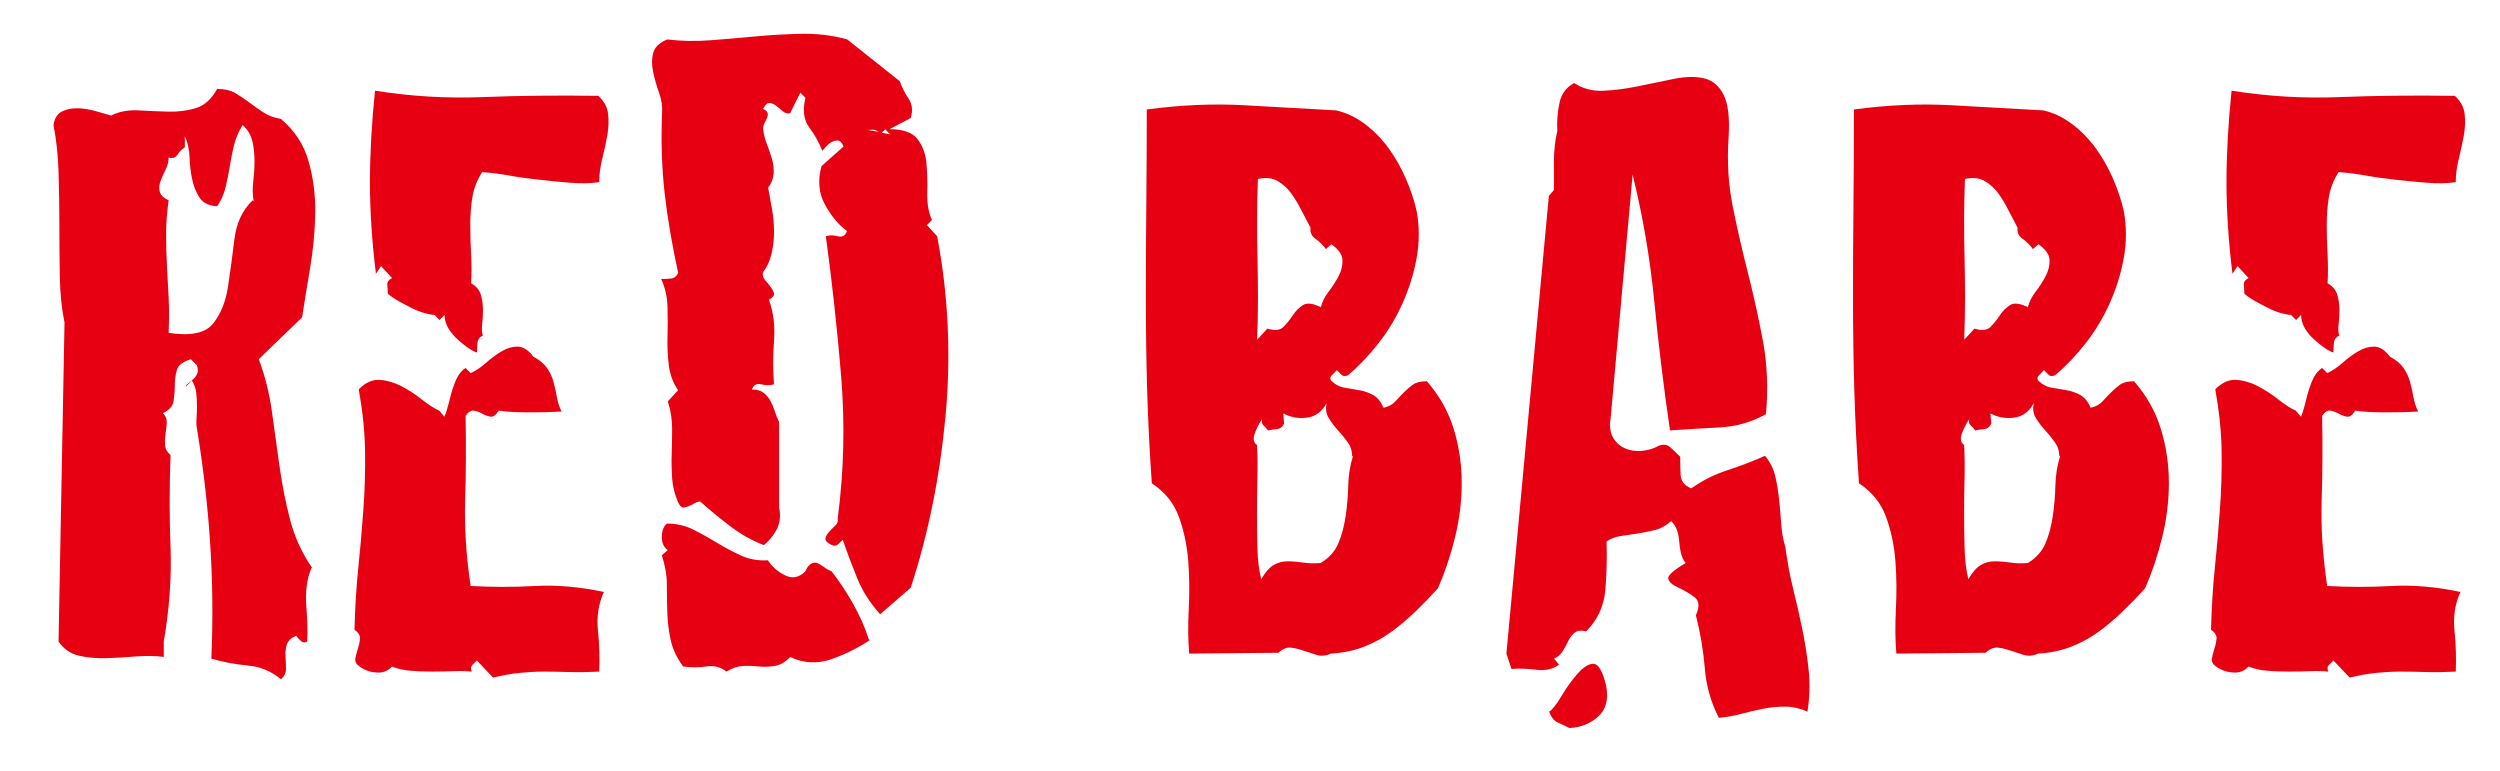
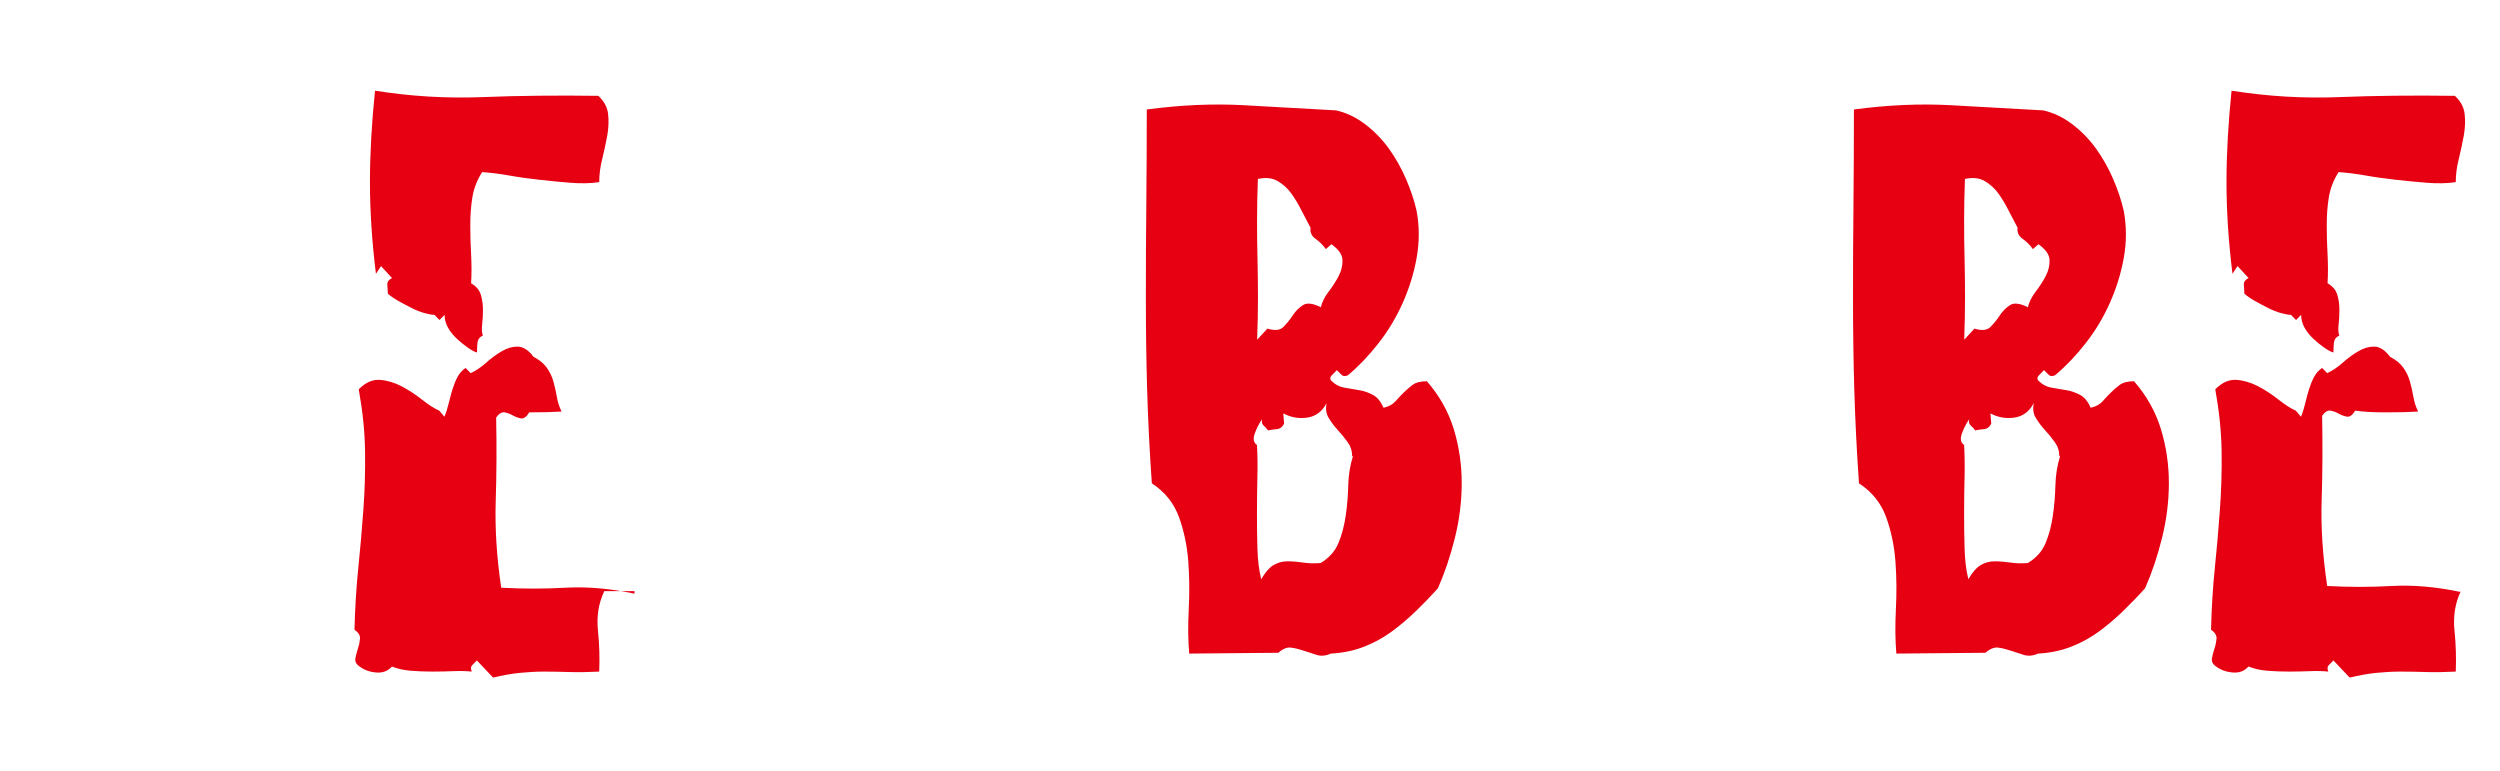
<svg xmlns="http://www.w3.org/2000/svg" version="1.1" id="レイヤー_1" x="0px" y="0px" viewBox="0 0 276.32 85.26" style="enable-background:new 0 0 276.32 85.26;" xml:space="preserve">
  <style type="text/css">
	.st0{fill:#E60012;}
</style>
  <g>
-     <path class="st0" d="M34.42,62.79c-0.5,1.2-0.69,2.6-0.56,4.21c0.12,1.61,0.16,2.92,0.09,3.92c-0.25,0.13-0.47,0.11-0.66-0.05   c-0.19-0.16-0.38-0.36-0.56-0.61c-0.56,0.25-0.91,0.58-1.03,0.99c-0.13,0.41-0.17,0.85-0.14,1.32c0.03,0.47,0.05,0.93,0.05,1.37   c0,0.44-0.19,0.82-0.56,1.13c-1.06-0.88-2.28-1.39-3.66-1.51c-1.38-0.13-2.72-0.38-4.03-0.76c0.19-4.41,0.14-8.71-0.14-12.9   c-0.28-4.19-0.77-8.37-1.45-12.53c-0.06-0.25-0.08-0.6-0.05-1.04c0.03-0.44,0.05-0.91,0.05-1.42c0-0.57-0.03-1.09-0.09-1.56   c-0.06-0.47-0.22-0.9-0.47-1.28l-0.66,0.66c0-0.13,0.09-0.25,0.28-0.38c0.19-0.13,0.38-0.28,0.56-0.47   c0.19-0.19,0.33-0.39,0.42-0.61c0.09-0.22,0.08-0.52-0.05-0.9l-0.66-0.66c-0.88,0.25-1.39,0.65-1.55,1.18   c-0.16,0.54-0.23,1.12-0.23,1.75c0,0.57-0.05,1.13-0.14,1.7s-0.49,1.01-1.17,1.32c0.31,0.32,0.45,0.68,0.42,1.09   c-0.03,0.41-0.08,0.82-0.14,1.23c-0.06,0.41-0.08,0.82-0.05,1.23c0.03,0.41,0.23,0.77,0.61,1.09c-0.13,3.47-0.13,6.87,0,10.21   c0.12,3.34-0.13,6.81-0.75,10.4v1.7c-0.94-0.13-1.97-0.14-3.1-0.05c-1.13,0.09-2.22,0.16-3.28,0.19c-1.06,0.03-2.06-0.06-3-0.28   c-0.94-0.22-1.69-0.74-2.25-1.56l0.66-35.26c-0.31-1.51-0.49-3.21-0.52-5.1c-0.03-1.89-0.05-3.81-0.05-5.77   c0-1.95-0.03-3.88-0.09-5.77c-0.06-1.89-0.25-3.62-0.56-5.2c0.12-0.76,0.45-1.26,0.98-1.51c0.53-0.25,1.13-0.36,1.78-0.33   c0.66,0.03,1.31,0.14,1.97,0.33c0.66,0.19,1.2,0.35,1.64,0.47c0.88-0.44,1.88-0.63,3-0.57c1.13,0.06,2.22,0.11,3.28,0.14   c1.06,0.03,2.08-0.09,3.05-0.38c0.97-0.28,1.77-0.99,2.39-2.13c0.81,0,1.49,0.16,2.02,0.47c0.53,0.32,1.05,0.66,1.55,1.04   c0.5,0.38,1.02,0.74,1.55,1.09c0.53,0.35,1.17,0.58,1.92,0.71c1.5,1.26,2.52,2.81,3.05,4.63c0.53,1.83,0.78,3.75,0.75,5.77   c-0.03,2.02-0.22,4.03-0.56,6.05c-0.34,2.02-0.64,3.84-0.89,5.48l-4.79,4.63c0.69,1.83,1.17,3.75,1.45,5.77   c0.28,2.02,0.56,4.03,0.84,6.05c0.28,2.02,0.67,3.99,1.17,5.91c0.5,1.92,1.31,3.7,2.44,5.34H34.42z M28.04,22.23   c-0.13-0.69-0.14-1.42-0.05-2.17s0.14-1.51,0.14-2.27s-0.08-1.48-0.23-2.17c-0.16-0.69-0.52-1.29-1.08-1.8   c-0.44,0.69-0.75,1.42-0.94,2.17c-0.19,0.76-0.34,1.53-0.47,2.32c-0.13,0.79-0.28,1.58-0.47,2.36c-0.19,0.79-0.5,1.5-0.94,2.13   c-0.94-0.06-1.59-0.39-1.97-0.99c-0.38-0.6-0.64-1.28-0.8-2.03c-0.16-0.76-0.25-1.56-0.28-2.41c-0.03-0.85-0.2-1.62-0.52-2.32v1.23   c-0.31,0.19-0.58,0.46-0.8,0.8c-0.22,0.35-0.55,0.46-0.99,0.33c0,0.44-0.11,0.88-0.33,1.32c-0.22,0.44-0.41,0.87-0.56,1.28   c-0.16,0.41-0.19,0.8-0.09,1.18s0.42,0.69,0.98,0.95c-0.19,1.32-0.28,2.58-0.28,3.78c0,1.13,0.03,2.29,0.09,3.45   c0.06,1.17,0.12,2.35,0.19,3.54c0.06,1.2,0.06,2.49,0,3.88c2.44,0.38,4.08,0.03,4.93-1.04c0.84-1.07,1.39-2.44,1.64-4.11   c0.25-1.67,0.48-3.4,0.7-5.2c0.22-1.8,0.89-3.23,2.02-4.3L28.04,22.23z" />
-     <path class="st0" d="M66.79,65.34c-0.63,1.32-0.86,2.77-0.7,4.35c0.16,1.57,0.2,3.09,0.14,4.54c-1.19,0.06-2.27,0.08-3.24,0.05   c-0.97-0.03-1.92-0.05-2.86-0.05c-0.88,0-1.77,0.05-2.67,0.14c-0.91,0.09-1.89,0.27-2.96,0.52L52.71,73   c-0.19,0.19-0.36,0.36-0.52,0.52c-0.16,0.16-0.17,0.39-0.05,0.71c-0.56-0.06-1.22-0.08-1.97-0.05c-0.75,0.03-1.53,0.05-2.35,0.05   c-0.81,0-1.61-0.03-2.39-0.09c-0.78-0.06-1.49-0.22-2.11-0.47c-0.44,0.5-1.02,0.72-1.74,0.66c-0.72-0.06-1.33-0.28-1.83-0.66   c-0.38-0.25-0.53-0.55-0.47-0.9c0.06-0.35,0.16-0.71,0.28-1.09c0.13-0.38,0.2-0.74,0.23-1.09c0.03-0.35-0.17-0.68-0.61-0.99   c0.06-2.39,0.2-4.66,0.42-6.81c0.22-2.14,0.41-4.29,0.56-6.43c0.16-2.14,0.22-4.3,0.19-6.48c-0.03-2.17-0.27-4.46-0.7-6.85   c0.75-0.76,1.53-1.1,2.35-1.04c0.81,0.06,1.61,0.3,2.39,0.71c0.78,0.41,1.53,0.9,2.25,1.47c0.72,0.57,1.36,0.98,1.92,1.23   l0.56,0.66c0.19-0.44,0.34-0.93,0.47-1.47c0.13-0.53,0.27-1.05,0.42-1.56c0.16-0.5,0.34-0.96,0.56-1.37   c0.22-0.41,0.52-0.74,0.89-0.99l0.56,0.57c0.56-0.25,1.13-0.63,1.69-1.13c0.56-0.5,1.14-0.93,1.74-1.28   c0.59-0.35,1.17-0.52,1.74-0.52c0.62,0,1.22,0.38,1.78,1.13c0.62,0.32,1.11,0.71,1.45,1.18c0.34,0.47,0.59,0.99,0.75,1.56   c0.16,0.57,0.28,1.13,0.38,1.7s0.27,1.1,0.52,1.61c-0.94,0.06-2.13,0.09-3.57,0.09c-1.38,0-2.5-0.06-3.38-0.19   c-0.31,0.5-0.63,0.73-0.94,0.66c-0.31-0.06-0.61-0.17-0.89-0.33c-0.28-0.16-0.58-0.27-0.89-0.33c-0.31-0.06-0.63,0.13-0.94,0.57   c0.06,3.15,0.05,6.24-0.05,9.26c-0.09,3.03,0.11,6.21,0.61,9.55c2.38,0.13,4.75,0.13,7.13,0c2.38-0.13,4.91,0.09,7.6,0.66V65.34z    M63.04,20.2c-1.13-0.09-2.27-0.2-3.42-0.33c-1.16-0.13-2.27-0.28-3.33-0.47c-1.06-0.19-2.06-0.31-3-0.38   c-0.56,0.88-0.92,1.81-1.08,2.79c-0.16,0.98-0.23,2-0.23,3.07c0,1.07,0.03,2.16,0.09,3.26c0.06,1.1,0.06,2.16,0,3.17   c0.56,0.32,0.92,0.74,1.08,1.28c0.16,0.54,0.23,1.09,0.23,1.65s-0.03,1.12-0.09,1.65c-0.06,0.54-0.03,0.93,0.09,1.18   c-0.38,0.19-0.58,0.47-0.61,0.85c-0.03,0.38-0.05,0.73-0.05,1.04c-0.25-0.06-0.58-0.24-0.99-0.52c-0.41-0.28-0.81-0.61-1.22-0.99   c-0.41-0.38-0.74-0.79-0.99-1.23c-0.25-0.44-0.38-0.91-0.38-1.42l-0.56,0.57l-0.56-0.57c-0.25,0-0.61-0.06-1.08-0.19   c-0.47-0.13-0.95-0.31-1.45-0.57c-0.5-0.25-1-0.52-1.5-0.8c-0.5-0.28-0.88-0.55-1.13-0.8c0-0.31-0.02-0.63-0.05-0.95   c-0.03-0.31,0.14-0.57,0.52-0.76l-1.22-1.32l-0.56,0.85c-0.44-3.59-0.66-6.96-0.66-10.12c0-3.15,0.19-6.52,0.56-10.12   c3.94,0.63,7.91,0.87,11.92,0.71c4-0.16,8.26-0.2,12.76-0.14c0.62,0.57,0.99,1.23,1.08,1.98c0.09,0.76,0.06,1.56-0.09,2.41   c-0.16,0.85-0.34,1.72-0.56,2.6c-0.22,0.88-0.33,1.73-0.33,2.55C65.22,20.28,64.16,20.29,63.04,20.2z" />
-     <path class="st0" d="M104.51,45.96c-0.63,6.74-1.91,13.08-3.85,19l-3.38,2.93c-1.13-1.26-1.97-2.58-2.53-3.97   c-0.56-1.39-1.1-2.8-1.6-4.25c-0.19,0.19-0.38,0.36-0.56,0.52c-0.19,0.16-0.41,0.17-0.66,0.05c-0.5-0.25-0.74-0.49-0.7-0.71   c0.03-0.22,0.16-0.46,0.38-0.71c0.22-0.25,0.45-0.49,0.7-0.71c0.25-0.22,0.34-0.49,0.28-0.8c0.69-5.23,0.81-10.48,0.38-15.74   c-0.44-5.26-1-10.41-1.69-15.46c0.38-0.13,0.81-0.13,1.31,0c0.5,0.13,0.84-0.06,1.03-0.57c-0.94-0.69-1.75-1.67-2.44-2.93   c-0.69-1.26-0.81-2.68-0.38-4.25l2.44-2.17c-0.19-0.44-0.41-0.66-0.66-0.66c-0.25,0-0.49,0.06-0.7,0.19   c-0.22,0.13-0.42,0.3-0.61,0.52c-0.19,0.22-0.31,0.36-0.38,0.43c-0.38-0.95-0.86-1.81-1.45-2.6c-0.6-0.79-0.74-1.87-0.42-3.26   l-0.56-0.57l-1.13,2.27c-0.31,0.06-0.6-0.01-0.84-0.24c-0.25-0.22-0.5-0.43-0.75-0.61c-0.25-0.19-0.5-0.28-0.75-0.28   c-0.19,0-0.41,0.22-0.66,0.66c0.31,0.13,0.48,0.28,0.52,0.47c0.03,0.19,0,0.38-0.09,0.57c-0.09,0.19-0.19,0.38-0.28,0.57   s-0.14,0.38-0.14,0.57c0.06,0.57,0.2,1.13,0.42,1.7c0.22,0.57,0.41,1.12,0.56,1.65c0.16,0.54,0.22,1.07,0.19,1.61   c-0.03,0.54-0.23,1.06-0.61,1.56c0.12,0.69,0.27,1.46,0.42,2.32c0.16,0.85,0.23,1.72,0.23,2.6c0,0.82-0.09,1.62-0.28,2.41   c-0.19,0.79-0.5,1.47-0.94,2.03c-0.06,0.32,0.01,0.6,0.23,0.85c0.22,0.25,0.42,0.5,0.61,0.76c0.19,0.25,0.31,0.49,0.38,0.71   c0.06,0.22-0.13,0.46-0.56,0.71c0.5,1.39,0.69,2.92,0.56,4.58c-0.13,1.67-0.13,3.26,0,4.77c-0.44,0.13-0.91,0.13-1.41,0   c-0.5-0.13-0.84,0.06-1.03,0.57c0.56,0,1,0.13,1.31,0.38c0.31,0.25,0.56,0.55,0.75,0.9c0.19,0.35,0.34,0.72,0.47,1.13   c0.12,0.41,0.28,0.8,0.47,1.18v9.45c0.19,0.88,0.11,1.67-0.23,2.36c-0.34,0.69-0.83,1.29-1.45,1.8c-1.31-0.5-2.55-1.2-3.71-2.08   c-1.16-0.88-2.27-1.8-3.33-2.74c-0.19,0-0.39,0.06-0.61,0.19c-0.22,0.13-0.44,0.24-0.66,0.33c-0.22,0.09-0.42,0.14-0.61,0.14   s-0.38-0.19-0.56-0.57c-0.38-0.88-0.6-1.76-0.66-2.65c-0.06-0.88-0.08-1.78-0.05-2.69c0.03-0.91,0.05-1.84,0.05-2.79   c0-1.01-0.16-2.02-0.47-3.03l1.13-1.23c-0.56-0.82-0.91-1.75-1.03-2.79c-0.13-1.04-0.17-2.09-0.14-3.17c0.03-1.07,0.03-2.16,0-3.26   c-0.03-1.1-0.27-2.13-0.7-3.07c0.38,0,0.73-0.01,1.08-0.05c0.34-0.03,0.61-0.24,0.8-0.62c-0.69-3.15-1.19-6.1-1.5-8.84   c-0.31-2.74-0.41-5.69-0.28-8.84c0.06-0.69-0.05-1.43-0.33-2.22c-0.28-0.79-0.5-1.56-0.66-2.32c-0.16-0.76-0.16-1.45,0-2.08   c0.16-0.63,0.67-1.13,1.55-1.51c1.56,0.19,3.17,0.22,4.83,0.09c1.66-0.13,3.33-0.27,5.02-0.43c1.69-0.16,3.38-0.25,5.07-0.28   c1.69-0.03,3.35,0.17,4.97,0.61l5.82,4.63c0.25,0.69,0.58,1.34,0.98,1.94c0.41,0.6,0.48,1.31,0.23,2.13l-2.35,1.23   c1.5,0,2.53,0.36,3.1,1.09c0.56,0.73,0.89,1.61,0.99,2.65c0.09,1.04,0.12,2.14,0.09,3.31c-0.03,1.17,0.14,2.16,0.52,2.98   l-0.56,0.57l1.13,1.23C104.82,32.6,105.13,39.22,104.51,45.96z M96.16,70.73c-1.31,0.88-2.74,1.59-4.27,2.13   c-1.53,0.53-3.05,0.46-4.55-0.24c-0.56,0.57-1.14,0.9-1.74,0.99c-0.6,0.09-1.17,0.11-1.74,0.05c-0.56-0.06-1.14-0.08-1.74-0.05   c-0.6,0.03-1.21,0.24-1.83,0.62c-0.63-0.51-1.36-0.69-2.21-0.57c-0.84,0.13-1.71,0.13-2.58,0c-0.69-0.95-1.14-1.91-1.36-2.88   c-0.22-0.98-0.34-1.97-0.38-2.98c-0.03-1.01-0.05-2.05-0.05-3.12c0-1.07-0.19-2.17-0.56-3.31l0.66-0.57   c-0.44-0.31-0.66-0.79-0.66-1.42c0-0.69,0.19-1.2,0.56-1.51c1.06,0,2.03,0.22,2.91,0.66c0.88,0.44,1.75,0.93,2.63,1.46   c0.88,0.54,1.77,1.01,2.67,1.42c0.91,0.41,1.89,0.58,2.96,0.52c0.44,0.69,1.06,1.25,1.88,1.65c0.81,0.41,1.56,0.27,2.25-0.43   c0.19-0.44,0.41-0.72,0.66-0.85c0.25-0.13,0.48-0.14,0.7-0.05c0.22,0.09,0.45,0.24,0.7,0.42c0.25,0.19,0.53,0.35,0.84,0.47   c0.75,0.95,1.52,2.1,2.3,3.45c0.78,1.36,1.39,2.73,1.83,4.11H96.16z M96.34,14.34c-0.25,0.03-0.53,0.02-0.84-0.05l1.6,0.28   C96.84,14.38,96.59,14.31,96.34,14.34z M97.84,14.29l-0.38,0.38l0.94,0.19L97.84,14.29z" />
+     <path class="st0" d="M66.79,65.34c-0.63,1.32-0.86,2.77-0.7,4.35c0.16,1.57,0.2,3.09,0.14,4.54c-1.19,0.06-2.27,0.08-3.24,0.05   c-0.97-0.03-1.92-0.05-2.86-0.05c-0.88,0-1.77,0.05-2.67,0.14c-0.91,0.09-1.89,0.27-2.96,0.52L52.71,73   c-0.19,0.19-0.36,0.36-0.52,0.52c-0.16,0.16-0.17,0.39-0.05,0.71c-0.56-0.06-1.22-0.08-1.97-0.05c-0.75,0.03-1.53,0.05-2.35,0.05   c-0.81,0-1.61-0.03-2.39-0.09c-0.78-0.06-1.49-0.22-2.11-0.47c-0.44,0.5-1.02,0.72-1.74,0.66c-0.72-0.06-1.33-0.28-1.83-0.66   c-0.38-0.25-0.53-0.55-0.47-0.9c0.06-0.35,0.16-0.71,0.28-1.09c0.13-0.38,0.2-0.74,0.23-1.09c0.03-0.35-0.17-0.68-0.61-0.99   c0.06-2.39,0.2-4.66,0.42-6.81c0.22-2.14,0.41-4.29,0.56-6.43c0.16-2.14,0.22-4.3,0.19-6.48c-0.03-2.17-0.27-4.46-0.7-6.85   c0.75-0.76,1.53-1.1,2.35-1.04c0.81,0.06,1.61,0.3,2.39,0.71c0.78,0.41,1.53,0.9,2.25,1.47c0.72,0.57,1.36,0.98,1.92,1.23   l0.56,0.66c0.19-0.44,0.34-0.93,0.47-1.47c0.13-0.53,0.27-1.05,0.42-1.56c0.16-0.5,0.34-0.96,0.56-1.37   c0.22-0.41,0.52-0.74,0.89-0.99l0.56,0.57c0.56-0.25,1.13-0.63,1.69-1.13c0.56-0.5,1.14-0.93,1.74-1.28   c0.59-0.35,1.17-0.52,1.74-0.52c0.62,0,1.22,0.38,1.78,1.13c0.62,0.32,1.11,0.71,1.45,1.18c0.34,0.47,0.59,0.99,0.75,1.56   c0.16,0.57,0.28,1.13,0.38,1.7s0.27,1.1,0.52,1.61c-0.94,0.06-2.13,0.09-3.57,0.09c-0.31,0.5-0.63,0.73-0.94,0.66c-0.31-0.06-0.61-0.17-0.89-0.33c-0.28-0.16-0.58-0.27-0.89-0.33c-0.31-0.06-0.63,0.13-0.94,0.57   c0.06,3.15,0.05,6.24-0.05,9.26c-0.09,3.03,0.11,6.21,0.61,9.55c2.38,0.13,4.75,0.13,7.13,0c2.38-0.13,4.91,0.09,7.6,0.66V65.34z    M63.04,20.2c-1.13-0.09-2.27-0.2-3.42-0.33c-1.16-0.13-2.27-0.28-3.33-0.47c-1.06-0.19-2.06-0.31-3-0.38   c-0.56,0.88-0.92,1.81-1.08,2.79c-0.16,0.98-0.23,2-0.23,3.07c0,1.07,0.03,2.16,0.09,3.26c0.06,1.1,0.06,2.16,0,3.17   c0.56,0.32,0.92,0.74,1.08,1.28c0.16,0.54,0.23,1.09,0.23,1.65s-0.03,1.12-0.09,1.65c-0.06,0.54-0.03,0.93,0.09,1.18   c-0.38,0.19-0.58,0.47-0.61,0.85c-0.03,0.38-0.05,0.73-0.05,1.04c-0.25-0.06-0.58-0.24-0.99-0.52c-0.41-0.28-0.81-0.61-1.22-0.99   c-0.41-0.38-0.74-0.79-0.99-1.23c-0.25-0.44-0.38-0.91-0.38-1.42l-0.56,0.57l-0.56-0.57c-0.25,0-0.61-0.06-1.08-0.19   c-0.47-0.13-0.95-0.31-1.45-0.57c-0.5-0.25-1-0.52-1.5-0.8c-0.5-0.28-0.88-0.55-1.13-0.8c0-0.31-0.02-0.63-0.05-0.95   c-0.03-0.31,0.14-0.57,0.52-0.76l-1.22-1.32l-0.56,0.85c-0.44-3.59-0.66-6.96-0.66-10.12c0-3.15,0.19-6.52,0.56-10.12   c3.94,0.63,7.91,0.87,11.92,0.71c4-0.16,8.26-0.2,12.76-0.14c0.62,0.57,0.99,1.23,1.08,1.98c0.09,0.76,0.06,1.56-0.09,2.41   c-0.16,0.85-0.34,1.72-0.56,2.6c-0.22,0.88-0.33,1.73-0.33,2.55C65.22,20.28,64.16,20.29,63.04,20.2z" />
    <path class="st0" d="M156.53,67.51c-0.84,0.82-1.74,1.58-2.67,2.27c-0.94,0.69-1.97,1.26-3.1,1.7s-2.35,0.69-3.66,0.76   c-0.56,0.25-1.09,0.3-1.59,0.14c-0.5-0.16-0.99-0.32-1.45-0.47c-0.47-0.16-0.92-0.27-1.36-0.33c-0.44-0.06-0.91,0.13-1.41,0.57   l-9.85,0.09c-0.13-1.51-0.14-3.15-0.05-4.92c0.09-1.76,0.08-3.51-0.05-5.25c-0.13-1.73-0.47-3.37-1.03-4.92   c-0.56-1.54-1.56-2.79-3-3.73c-0.25-3.53-0.42-7-0.52-10.4s-0.14-6.77-0.14-10.12c0-3.4,0.01-6.82,0.05-10.26   c0.03-3.43,0.05-6.95,0.05-10.54c3.75-0.5,7.33-0.66,10.74-0.47c3.41,0.19,6.8,0.38,10.18,0.57c1.13,0.25,2.19,0.76,3.19,1.51   c1,0.76,1.88,1.65,2.63,2.69c0.75,1.04,1.39,2.17,1.92,3.4c0.53,1.23,0.92,2.41,1.17,3.54c0.31,1.7,0.31,3.42,0,5.15   c-0.31,1.73-0.83,3.4-1.55,5.01c-0.72,1.61-1.61,3.09-2.67,4.44c-1.06,1.36-2.19,2.54-3.38,3.54c-0.31,0.13-0.55,0.11-0.7-0.05   s-0.33-0.33-0.52-0.52c-0.19,0.19-0.38,0.38-0.56,0.57c-0.19,0.19-0.22,0.38-0.09,0.57c0.44,0.44,0.94,0.71,1.5,0.8   c0.56,0.09,1.11,0.19,1.64,0.28c0.53,0.09,1.03,0.27,1.5,0.52c0.47,0.25,0.86,0.72,1.17,1.42c0.56-0.13,1-0.36,1.31-0.71   c0.31-0.35,0.62-0.68,0.94-0.99c0.31-0.31,0.64-0.6,0.99-0.85c0.34-0.25,0.86-0.38,1.55-0.38c1.38,1.58,2.36,3.32,2.96,5.25   c0.59,1.92,0.89,3.92,0.89,6c0,2.02-0.25,4.03-0.75,6.05c-0.5,2.02-1.13,3.88-1.88,5.58C158.17,65.87,157.38,66.69,156.53,67.51z    M149.45,50.4c0-0.57-0.17-1.09-0.52-1.56c-0.34-0.47-0.7-0.91-1.08-1.32c-0.38-0.41-0.7-0.85-0.99-1.32s-0.36-1.02-0.23-1.65   c-0.5,0.95-1.22,1.48-2.16,1.61c-0.94,0.13-1.81-0.03-2.63-0.47l0.09,1.13c-0.19,0.38-0.45,0.58-0.8,0.61   c-0.34,0.03-0.67,0.08-0.98,0.14c-0.13-0.19-0.28-0.36-0.47-0.52c-0.19-0.16-0.25-0.39-0.19-0.71c-0.31,0.44-0.58,0.96-0.8,1.56   c-0.22,0.6-0.14,1.03,0.24,1.28c0.06,1.07,0.08,2.24,0.05,3.5c-0.03,1.26-0.05,2.58-0.05,3.97c0,1.32,0.01,2.63,0.05,3.92   c0.03,1.29,0.17,2.44,0.42,3.45c0.44-0.76,0.89-1.28,1.36-1.56c0.47-0.28,0.99-0.42,1.55-0.42c0.56,0,1.14,0.05,1.74,0.14   c0.59,0.09,1.23,0.11,1.92,0.05c0.94-0.57,1.6-1.31,1.97-2.22c0.38-0.91,0.64-1.92,0.8-3.02c0.16-1.1,0.25-2.22,0.28-3.36   c0.03-1.13,0.2-2.21,0.52-3.21H149.45z M147.2,26.96l-0.66,0.57c-0.31-0.44-0.69-0.82-1.13-1.13c-0.44-0.31-0.63-0.72-0.56-1.23   c-0.31-0.57-0.64-1.2-0.99-1.89c-0.34-0.69-0.72-1.32-1.13-1.89c-0.41-0.57-0.91-1.02-1.5-1.37c-0.59-0.35-1.33-0.43-2.2-0.24   c-0.06,1.64-0.09,3.18-0.09,4.63c0,1.39,0.01,2.79,0.05,4.21c0.03,1.42,0.05,2.85,0.05,4.3c0,1.45-0.03,2.99-0.09,4.63l1.13-1.23   c0.81,0.25,1.41,0.19,1.78-0.19s0.72-0.8,1.03-1.28c0.31-0.47,0.69-0.85,1.13-1.13c0.44-0.28,1.09-0.2,1.97,0.24   c0.13-0.57,0.41-1.13,0.84-1.7c0.44-0.57,0.81-1.15,1.13-1.75c0.31-0.6,0.45-1.2,0.42-1.8c-0.03-0.6-0.46-1.18-1.27-1.75H147.2z" />
-     <path class="st0" d="M197.3,78.1c-0.81,0-1.63,0.08-2.44,0.24c-0.81,0.16-1.63,0.35-2.44,0.57c-0.81,0.22-1.63,0.36-2.44,0.43   c-0.88-1.7-1.39-3.53-1.55-5.48c-0.16-1.95-0.49-3.91-0.99-5.86c0.44-0.95,0.38-1.62-0.19-2.03c-0.56-0.41-1.16-0.76-1.78-1.04   c-0.63-0.28-0.99-0.6-1.08-0.95c-0.09-0.35,0.55-0.93,1.92-1.75c-0.25-0.31-0.42-0.68-0.52-1.09c-0.09-0.41-0.16-0.83-0.19-1.28   c-0.03-0.44-0.11-0.85-0.23-1.23c-0.13-0.38-0.34-0.72-0.66-1.04c-0.56,0.5-1.16,0.84-1.78,0.99c-0.63,0.16-1.25,0.28-1.88,0.38   c-0.63,0.09-1.25,0.19-1.88,0.28c-0.63,0.09-1.16,0.3-1.6,0.61c0.06,1.83,0.01,3.63-0.14,5.39c-0.16,1.77-0.86,3.28-2.11,4.54   c-0.56-0.13-0.99-0.08-1.27,0.14c-0.28,0.22-0.52,0.52-0.7,0.9c-0.19,0.38-0.39,0.76-0.61,1.13c-0.22,0.38-0.55,0.66-0.98,0.85   l0.56,0.66c-0.69,0.5-1.52,0.69-2.49,0.57c-0.97-0.13-1.89-0.16-2.77-0.09l-0.56-1.7l4.69-50.58l0.56-0.66c0-0.76,0-1.76,0-3.03   c0-1.26,0.12-2.43,0.38-3.5c-0.06-1.01,0.01-2.03,0.23-3.07c0.22-1.04,0.77-1.78,1.64-2.22c0.94,0.63,2.03,0.91,3.28,0.85   c1.25-0.06,2.55-0.24,3.89-0.52c1.34-0.28,2.64-0.55,3.89-0.8c1.25-0.25,2.35-0.27,3.28-0.05c0.94,0.22,1.66,0.82,2.16,1.8   c0.5,0.98,0.69,2.54,0.56,4.68c-0.19,2.71-0.03,5.29,0.47,7.75c0.5,2.46,1.06,4.92,1.69,7.37c0.62,2.46,1.17,4.95,1.64,7.47   c0.47,2.52,0.58,5.2,0.33,8.04c-1.56,0.88-3.25,1.37-5.07,1.47c-1.81,0.09-3.66,0.21-5.54,0.33c-0.69-4.73-1.27-9.49-1.74-14.28   c-0.47-4.79-1.27-9.45-2.39-13.99l-2.44,27.04c-0.13,0.82-0.03,1.5,0.28,2.03c0.31,0.54,0.75,0.93,1.31,1.18   c0.56,0.25,1.19,0.35,1.88,0.28c0.69-0.06,1.31-0.25,1.88-0.57c0.5-0.19,0.92-0.13,1.27,0.19s0.7,0.66,1.08,1.04   c0,0.69,0.01,1.37,0.05,2.03c0.03,0.66,0.42,1.15,1.17,1.46c1.25-0.88,2.56-1.54,3.94-1.99c1.38-0.44,2.78-0.98,4.22-1.61   c0.56,0.69,0.94,1.45,1.13,2.27c0.19,0.82,0.33,1.67,0.42,2.55c0.09,0.88,0.17,1.78,0.23,2.69c0.06,0.91,0.22,1.78,0.47,2.6   c0.19,1.51,0.47,3.03,0.84,4.54c0.38,1.51,0.72,3.03,1.03,4.54c0.31,1.51,0.55,3.03,0.7,4.54s0.11,3.03-0.14,4.54   C198.96,78.29,198.11,78.1,197.3,78.1z M176.66,79.19c-0.88,0.79-1.94,1.21-3.19,1.28c-0.5-0.25-0.94-0.46-1.31-0.62   s-0.69-0.55-0.94-1.18c0.38-0.25,0.84-0.85,1.41-1.8c0.56-0.95,1.16-1.76,1.78-2.46c0.62-0.69,1.19-1.04,1.69-1.04   c0.56,0,1.03,0.79,1.41,2.36C177.81,77.25,177.53,78.4,176.66,79.19z" />
    <path class="st0" d="M234.69,67.51c-0.84,0.82-1.74,1.58-2.67,2.27c-0.94,0.69-1.97,1.26-3.1,1.7s-2.35,0.69-3.66,0.76   c-0.56,0.25-1.09,0.3-1.59,0.14c-0.5-0.16-0.99-0.32-1.45-0.47c-0.47-0.16-0.92-0.27-1.36-0.33c-0.44-0.06-0.91,0.13-1.41,0.57   l-9.85,0.09c-0.13-1.51-0.14-3.15-0.05-4.92c0.09-1.76,0.08-3.51-0.05-5.25c-0.13-1.73-0.47-3.37-1.03-4.92   c-0.56-1.54-1.56-2.79-3-3.73c-0.25-3.53-0.42-7-0.52-10.4s-0.14-6.77-0.14-10.12c0-3.4,0.01-6.82,0.05-10.26   c0.03-3.43,0.05-6.95,0.05-10.54c3.75-0.5,7.33-0.66,10.74-0.47c3.41,0.19,6.8,0.38,10.18,0.57c1.13,0.25,2.19,0.76,3.19,1.51   c1,0.76,1.88,1.65,2.63,2.69c0.75,1.04,1.39,2.17,1.92,3.4c0.53,1.23,0.92,2.41,1.17,3.54c0.31,1.7,0.31,3.42,0,5.15   c-0.31,1.73-0.83,3.4-1.55,5.01c-0.72,1.61-1.61,3.09-2.67,4.44c-1.06,1.36-2.19,2.54-3.38,3.54c-0.31,0.13-0.55,0.11-0.7-0.05   s-0.33-0.33-0.52-0.52c-0.19,0.19-0.38,0.38-0.56,0.57c-0.19,0.19-0.22,0.38-0.09,0.57c0.44,0.44,0.94,0.71,1.5,0.8   c0.56,0.09,1.11,0.19,1.64,0.28c0.53,0.09,1.03,0.27,1.5,0.52c0.47,0.25,0.86,0.72,1.17,1.42c0.56-0.13,1-0.36,1.31-0.71   c0.31-0.35,0.62-0.68,0.94-0.99c0.31-0.31,0.64-0.6,0.99-0.85c0.34-0.25,0.86-0.38,1.55-0.38c1.38,1.58,2.36,3.32,2.96,5.25   c0.59,1.92,0.89,3.92,0.89,6c0,2.02-0.25,4.03-0.75,6.05c-0.5,2.02-1.13,3.88-1.88,5.58C236.33,65.87,235.53,66.69,234.69,67.51z    M227.61,50.4c0-0.57-0.17-1.09-0.52-1.56c-0.34-0.47-0.7-0.91-1.08-1.32c-0.38-0.41-0.7-0.85-0.99-1.32s-0.36-1.02-0.23-1.65   c-0.5,0.95-1.22,1.48-2.16,1.61c-0.94,0.13-1.81-0.03-2.63-0.47l0.09,1.13c-0.19,0.38-0.45,0.58-0.8,0.61   c-0.34,0.03-0.67,0.08-0.98,0.14c-0.13-0.19-0.28-0.36-0.47-0.52c-0.19-0.16-0.25-0.39-0.19-0.71c-0.31,0.44-0.58,0.96-0.8,1.56   c-0.22,0.6-0.14,1.03,0.24,1.28c0.06,1.07,0.08,2.24,0.05,3.5c-0.03,1.26-0.05,2.58-0.05,3.97c0,1.32,0.01,2.63,0.05,3.92   c0.03,1.29,0.17,2.44,0.42,3.45c0.44-0.76,0.89-1.28,1.36-1.56c0.47-0.28,0.99-0.42,1.55-0.42c0.56,0,1.14,0.05,1.74,0.14   c0.59,0.09,1.23,0.11,1.92,0.05c0.94-0.57,1.6-1.31,1.97-2.22c0.38-0.91,0.64-1.92,0.8-3.02c0.16-1.1,0.25-2.22,0.28-3.36   c0.03-1.13,0.2-2.21,0.52-3.21H227.61z M225.35,26.96l-0.66,0.57c-0.31-0.44-0.69-0.82-1.13-1.13c-0.44-0.31-0.63-0.72-0.56-1.23   c-0.31-0.57-0.64-1.2-0.99-1.89c-0.34-0.69-0.72-1.32-1.13-1.89c-0.41-0.57-0.91-1.02-1.5-1.37c-0.59-0.35-1.33-0.43-2.2-0.24   c-0.06,1.64-0.09,3.18-0.09,4.63c0,1.39,0.01,2.79,0.05,4.21c0.03,1.42,0.05,2.85,0.05,4.3c0,1.45-0.03,2.99-0.09,4.63l1.13-1.23   c0.81,0.25,1.41,0.19,1.78-0.19s0.72-0.8,1.03-1.28c0.31-0.47,0.69-0.85,1.13-1.13c0.44-0.28,1.09-0.2,1.97,0.24   c0.13-0.57,0.41-1.13,0.84-1.7c0.44-0.57,0.81-1.15,1.13-1.75c0.31-0.6,0.45-1.2,0.42-1.8c-0.03-0.6-0.46-1.18-1.27-1.75H225.35z" />
    <path class="st0" d="M271.99,65.34c-0.63,1.32-0.86,2.77-0.7,4.35c0.16,1.57,0.2,3.09,0.14,4.54c-1.19,0.06-2.27,0.08-3.24,0.05   c-0.97-0.03-1.92-0.05-2.86-0.05c-0.88,0-1.77,0.05-2.67,0.14c-0.91,0.09-1.89,0.27-2.96,0.52L257.91,73   c-0.19,0.19-0.36,0.36-0.52,0.52c-0.16,0.16-0.17,0.39-0.05,0.71c-0.56-0.06-1.22-0.08-1.97-0.05c-0.75,0.03-1.53,0.05-2.35,0.05   c-0.81,0-1.61-0.03-2.39-0.09c-0.78-0.06-1.49-0.22-2.11-0.47c-0.44,0.5-1.02,0.72-1.74,0.66c-0.72-0.06-1.33-0.28-1.83-0.66   c-0.38-0.25-0.53-0.55-0.47-0.9c0.06-0.35,0.16-0.71,0.28-1.09c0.13-0.38,0.2-0.74,0.23-1.09c0.03-0.35-0.17-0.68-0.61-0.99   c0.06-2.39,0.2-4.66,0.42-6.81c0.22-2.14,0.41-4.29,0.56-6.43c0.16-2.14,0.22-4.3,0.19-6.48c-0.03-2.17-0.27-4.46-0.7-6.85   c0.75-0.76,1.53-1.1,2.35-1.04c0.81,0.06,1.61,0.3,2.39,0.71c0.78,0.41,1.53,0.9,2.25,1.47c0.72,0.57,1.36,0.98,1.92,1.23   l0.56,0.66c0.19-0.44,0.34-0.93,0.47-1.47c0.12-0.53,0.26-1.05,0.42-1.56c0.16-0.5,0.34-0.96,0.56-1.37   c0.22-0.41,0.52-0.74,0.89-0.99l0.56,0.57c0.56-0.25,1.13-0.63,1.69-1.13c0.56-0.5,1.14-0.93,1.74-1.28   c0.59-0.35,1.17-0.52,1.74-0.52c0.63,0,1.22,0.38,1.78,1.13c0.62,0.32,1.11,0.71,1.45,1.18c0.34,0.47,0.59,0.99,0.75,1.56   c0.16,0.57,0.28,1.13,0.38,1.7s0.27,1.1,0.52,1.61c-0.94,0.06-2.13,0.09-3.57,0.09c-1.38,0-2.5-0.06-3.38-0.19   c-0.31,0.5-0.63,0.73-0.94,0.66c-0.31-0.06-0.61-0.17-0.89-0.33c-0.28-0.16-0.58-0.27-0.89-0.33c-0.31-0.06-0.63,0.13-0.94,0.57   c0.06,3.15,0.05,6.24-0.05,9.26s0.11,6.21,0.61,9.55c2.38,0.13,4.75,0.13,7.13,0c2.38-0.13,4.91,0.09,7.6,0.66V65.34z M268.23,20.2   c-1.13-0.09-2.27-0.2-3.42-0.33c-1.16-0.13-2.27-0.28-3.33-0.47c-1.06-0.19-2.06-0.31-3-0.38c-0.56,0.88-0.92,1.81-1.08,2.79   c-0.16,0.98-0.23,2-0.23,3.07c0,1.07,0.03,2.16,0.09,3.26c0.06,1.1,0.06,2.16,0,3.17c0.56,0.32,0.92,0.74,1.08,1.28   c0.16,0.54,0.23,1.09,0.23,1.65s-0.03,1.12-0.09,1.65c-0.06,0.54-0.03,0.93,0.09,1.18c-0.38,0.19-0.58,0.47-0.61,0.85   c-0.03,0.38-0.05,0.73-0.05,1.04c-0.25-0.06-0.58-0.24-0.99-0.52c-0.41-0.28-0.81-0.61-1.22-0.99c-0.41-0.38-0.74-0.79-0.98-1.23   c-0.25-0.44-0.38-0.91-0.38-1.42l-0.56,0.57l-0.56-0.57c-0.25,0-0.61-0.06-1.08-0.19c-0.47-0.13-0.95-0.31-1.45-0.57   c-0.5-0.25-1-0.52-1.5-0.8c-0.5-0.28-0.88-0.55-1.13-0.8c0-0.31-0.02-0.63-0.05-0.95c-0.03-0.31,0.14-0.57,0.52-0.76l-1.22-1.32   l-0.56,0.85c-0.44-3.59-0.66-6.96-0.66-10.12c0-3.15,0.19-6.52,0.56-10.12c3.94,0.63,7.91,0.87,11.92,0.71   c4-0.16,8.26-0.2,12.76-0.14c0.62,0.57,0.99,1.23,1.08,1.98c0.09,0.76,0.06,1.56-0.09,2.41c-0.16,0.85-0.34,1.72-0.56,2.6   c-0.22,0.88-0.33,1.73-0.33,2.55C270.42,20.28,269.36,20.29,268.23,20.2z" />
  </g>
</svg>